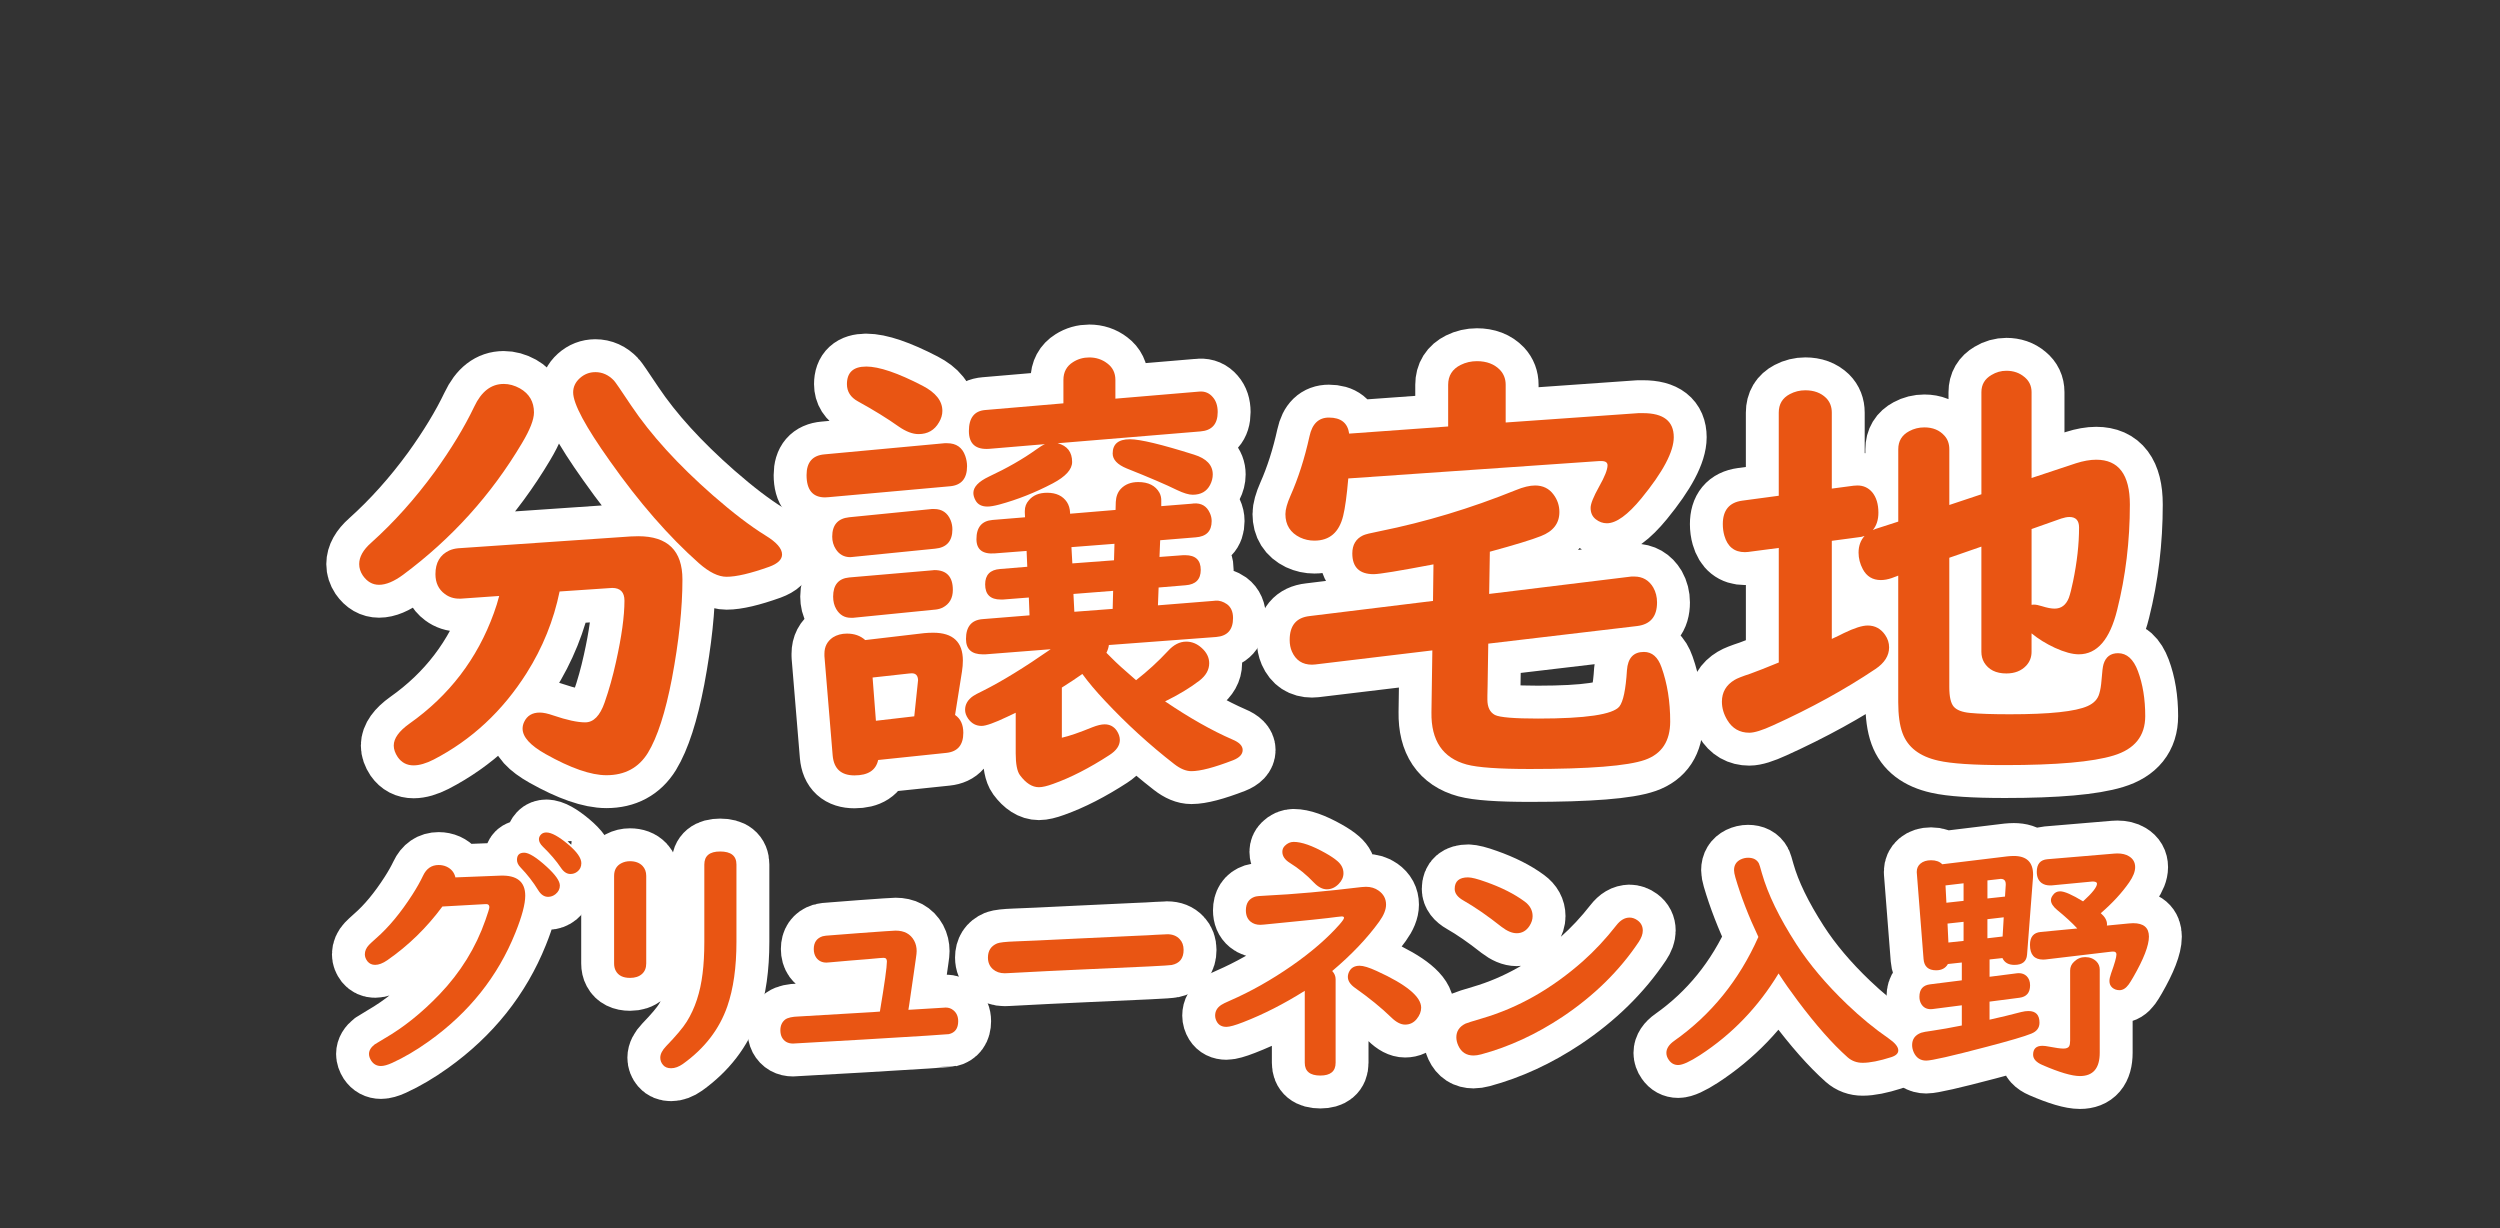
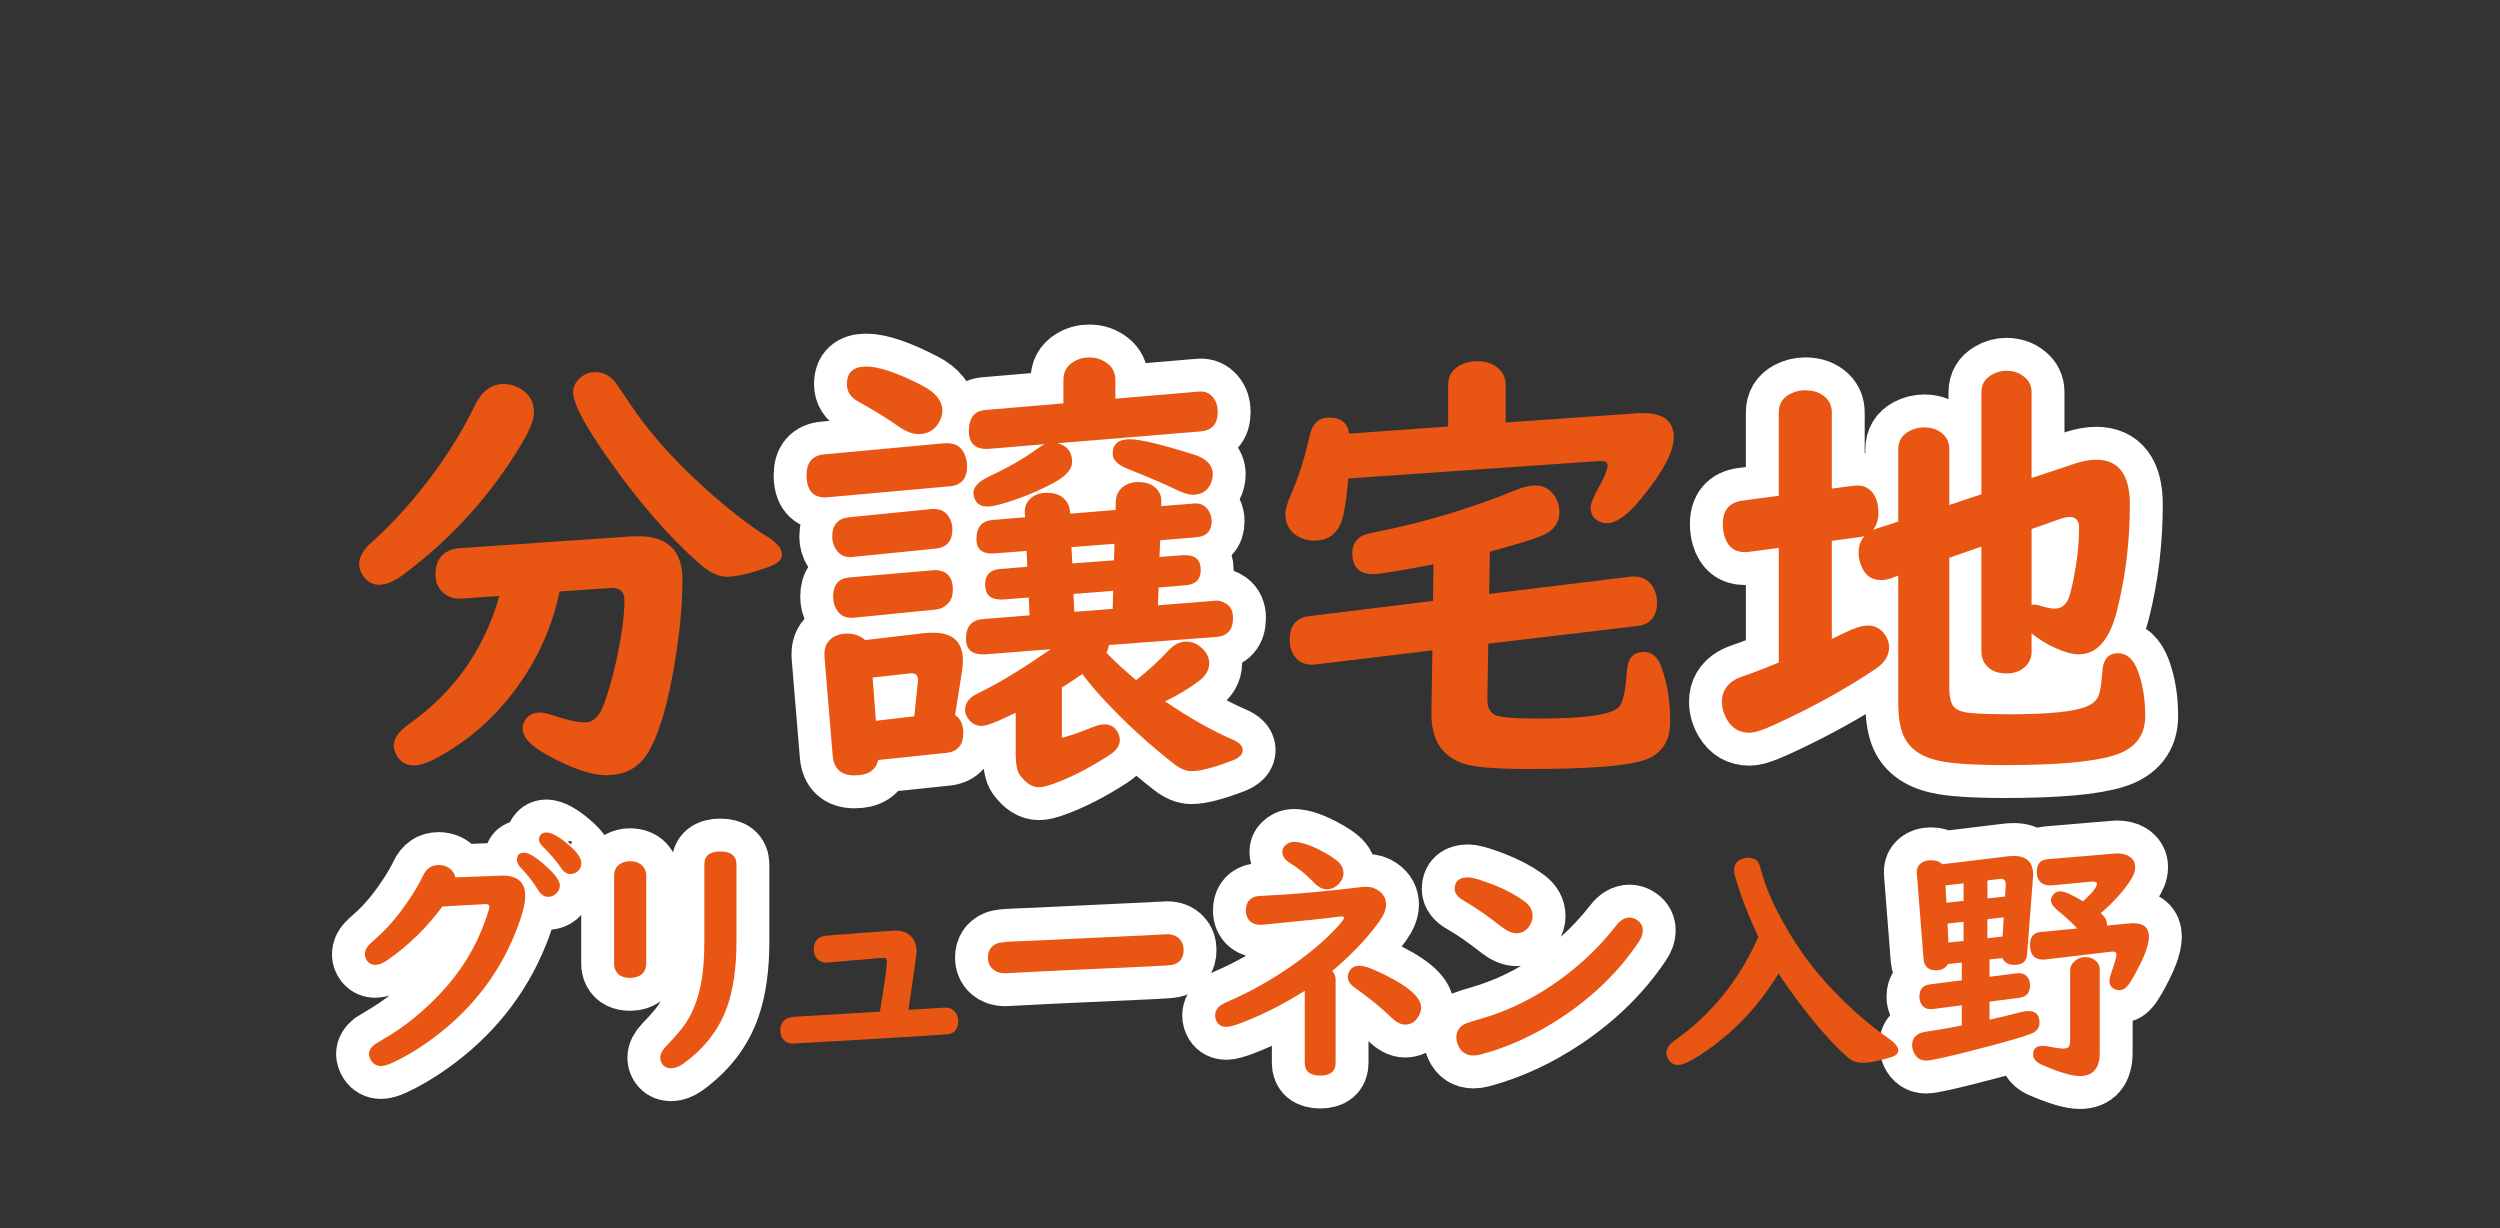
<svg xmlns="http://www.w3.org/2000/svg" id="_レイヤー_2" viewBox="0 0 114 56">
  <rect x="0" y="0" width="114" height="56" fill="#333333" stroke="none" />
  <defs>
    <style>.cls-1,.cls-2{fill:#e95513;}.cls-2{stroke:#fff;stroke-linecap:round;stroke-linejoin:round;stroke-width:3px;}.cls-3{fill:none;}</style>
  </defs>
  <g id="text">
    <g>
      <g>
-         <path class="cls-2" d="M22.966,17.507c.251,0,.498,.068,.742,.203,.427,.244,.641,.61,.641,1.098,0,.325-.183,.793-.549,1.403-1.396,2.352-3.202,4.351-5.418,5.998-.414,.305-.779,.458-1.098,.458-.298,0-.546-.143-.742-.427-.108-.163-.163-.335-.163-.518,0-.326,.179-.647,.539-.966,1.037-.929,2.006-2.009,2.907-3.243,.752-1.044,1.352-2.033,1.799-2.968,.325-.691,.773-1.037,1.342-1.037Zm2.552,9.464c-.271,1.322-.772,2.562-1.504,3.721-1.098,1.735-2.511,3.049-4.239,3.944-.346,.176-.65,.265-.915,.265-.305,0-.546-.125-.722-.376-.122-.183-.183-.359-.183-.528,0-.325,.237-.657,.711-.996,1.816-1.281,3.101-2.961,3.853-5.042,.095-.258,.176-.519,.244-.783l-1.738,.122h-.091c-.244,0-.461-.071-.651-.213-.285-.21-.427-.512-.427-.905,0-.521,.21-.881,.63-1.077,.122-.054,.257-.088,.406-.102l7.868-.539c.108-.007,.224-.01,.346-.01,1.342,0,2.013,.658,2.013,1.972s-.159,2.819-.478,4.513c-.298,1.552-.664,2.684-1.098,3.396-.42,.678-1.05,1.017-1.891,1.017-.705,0-1.63-.322-2.775-.966-.698-.393-1.047-.779-1.047-1.159,0-.102,.023-.204,.071-.305,.135-.285,.373-.427,.711-.427,.163,0,.369,.044,.62,.132,.617,.21,1.101,.315,1.454,.315,.379,0,.674-.302,.884-.905,.204-.583,.376-1.2,.519-1.85,.257-1.152,.386-2.084,.386-2.795,0-.386-.187-.58-.559-.58-.047,0-.098,.003-.152,.01l-2.247,.152Zm1.626-10.002c.325,0,.61,.128,.854,.386,.054,.054,.315,.434,.783,1.138,.895,1.335,2.138,2.701,3.73,4.097,.908,.793,1.708,1.403,2.399,1.83,.501,.305,.752,.593,.752,.864,0,.23-.193,.417-.58,.559-.854,.305-1.504,.458-1.952,.458-.373,0-.793-.207-1.261-.62-1.375-1.22-2.728-2.771-4.056-4.656-1.118-1.572-1.677-2.616-1.677-3.131,0-.25,.102-.467,.305-.65,.204-.183,.438-.274,.702-.274Z" />
        <path class="cls-2" d="M43.327,22.173l-5.541,.498c-.075,.007-.128,.01-.163,.01-.562,0-.844-.339-.844-1.017,0-.583,.271-.898,.813-.945l5.479-.508h.122c.413,0,.688,.193,.823,.579,.054,.156,.082,.312,.082,.468,0,.562-.258,.868-.772,.915Zm.224,10.43c.25,.169,.376,.44,.376,.813,0,.556-.258,.861-.772,.915l-3.111,.325c-.102,.468-.461,.702-1.078,.702-.61,0-.942-.302-.996-.905l-.376-4.534v-.112c0-.319,.128-.566,.386-.742,.183-.115,.396-.173,.64-.173,.339,0,.617,.098,.834,.295l2.684-.315c.135-.013,.274-.02,.417-.02,.901,0,1.352,.423,1.352,1.271,0,.156-.014,.322-.041,.498l-.315,1.982Zm-.915-7.583l-3.751,.376c-.041,.007-.078,.01-.112,.01-.285,0-.505-.122-.661-.366-.109-.169-.163-.359-.163-.569,0-.535,.258-.83,.773-.884l3.771-.376h.102c.359,0,.61,.169,.752,.508,.054,.136,.082,.274,.082,.417,0,.542-.265,.837-.793,.884Zm.041,2.775l-3.771,.376h-.112c-.285,0-.505-.132-.661-.396-.095-.163-.142-.353-.142-.569,0-.535,.244-.827,.732-.874l3.792-.326c.054-.006,.084-.01,.091-.01,.562,0,.844,.301,.844,.904,0,.373-.152,.641-.458,.803-.095,.047-.2,.078-.315,.092Zm-3.182-11.081c.589,0,1.447,.292,2.572,.875,.603,.312,.905,.694,.905,1.148,0,.176-.051,.349-.152,.519-.204,.359-.515,.539-.936,.539-.271,0-.573-.115-.905-.346-.515-.366-1.135-.749-1.86-1.148-.333-.183-.499-.444-.499-.783,0-.535,.292-.803,.875-.803Zm2.196,15.95l.173-1.647c-.007-.21-.102-.315-.285-.315-.055,0-.099,.003-.132,.01l-1.657,.183,.152,1.972,1.749-.203Zm8.762-2.897l.244,.244c.203,.21,.573,.545,1.108,1.006,.522-.407,1.006-.851,1.454-1.332,.258-.285,.536-.427,.833-.427,.258,0,.492,.095,.702,.285,.23,.204,.346,.438,.346,.702,0,.298-.149,.562-.447,.793-.434,.332-.956,.647-1.565,.945,1.111,.752,2.135,1.332,3.07,1.738,.312,.129,.468,.288,.468,.478,0,.197-.146,.353-.438,.468-.86,.332-1.494,.498-1.901,.498-.244,0-.505-.108-.783-.325-1.118-.868-2.172-1.83-3.161-2.887-.414-.44-.756-.847-1.027-1.22-.258,.183-.569,.39-.935,.62v2.287c.332-.074,.796-.234,1.393-.478,.224-.088,.41-.132,.559-.132,.23,0,.413,.095,.549,.285,.095,.143,.143,.285,.143,.427,0,.258-.16,.488-.478,.691-.908,.59-1.762,1.027-2.562,1.312-.278,.102-.495,.152-.651,.152-.305,0-.593-.183-.864-.549-.129-.176-.193-.508-.193-.996v-1.85c-.176,.081-.305,.142-.386,.183-.583,.278-.973,.417-1.169,.417-.251,0-.454-.108-.61-.325-.095-.136-.143-.271-.143-.407,0-.25,.122-.461,.366-.63,.054-.041,.207-.122,.458-.244,.854-.427,1.88-1.058,3.08-1.891l-2.989,.234h-.102c-.515,0-.772-.234-.772-.701,0-.562,.25-.864,.752-.905l2.145-.173-.031-.813-1.179,.092h-.102c-.474,0-.711-.23-.711-.691,0-.434,.227-.667,.681-.701l1.24-.102-.031-.722-1.454,.112c-.556,.041-.833-.176-.833-.65,0-.542,.244-.833,.732-.875l1.484-.122-.01-.204v-.081c0-.19,.061-.353,.183-.488,.19-.23,.468-.345,.834-.345,.413,0,.715,.142,.904,.427,.088,.136,.136,.298,.143,.488v.041l2.074-.173,.01-.366c.013-.25,.091-.451,.234-.6,.196-.204,.46-.305,.792-.305,.461,0,.783,.163,.966,.488,.061,.115,.088,.244,.082,.386v.224l1.403-.112,.071-.01c.353-.027,.6,.119,.742,.437,.054,.115,.082,.237,.082,.366,0,.461-.244,.708-.732,.742l-1.616,.132-.031,.762,1.088-.081h.081c.475,0,.712,.224,.712,.671,0,.434-.23,.667-.691,.701l-1.23,.102-.031,.813,2.531-.203,.092-.01c.176-.014,.352,.041,.528,.163,.183,.136,.274,.346,.274,.63,0,.535-.257,.823-.772,.864l-4.89,.366c-.014,.115-.051,.234-.112,.355Zm.407-11.588l3.731-.315c.061-.007,.102-.01,.122-.01,.237-.014,.434,.071,.59,.254,.149,.169,.224,.396,.224,.681,0,.549-.264,.844-.793,.884l-6.506,.539c.44,.115,.661,.4,.661,.854,0,.339-.294,.664-.884,.976-.8,.42-1.613,.742-2.439,.966-.23,.061-.41,.091-.539,.091-.257,0-.437-.091-.539-.274-.068-.122-.102-.237-.102-.346,0-.271,.233-.518,.701-.742,.84-.393,1.562-.807,2.166-1.24,.156-.115,.288-.197,.396-.244l-2.531,.213c-.624,.048-.936-.224-.936-.813,0-.596,.248-.915,.742-.956l3.568-.305v-1.067c0-.359,.146-.63,.438-.813,.224-.143,.471-.213,.742-.213,.312,0,.586,.091,.824,.274,.244,.183,.366,.434,.366,.752v.854Zm-1.962,7.512l1.901-.142,.021-.752-1.962,.152,.041,.742Zm.091,2.206l1.749-.132,.021-.823-1.81,.142,.041,.813Zm2.531-7.868c.468,0,1.444,.234,2.928,.702,.569,.176,.854,.478,.854,.904,0,.163-.041,.322-.122,.478-.156,.298-.42,.447-.793,.447-.176,0-.414-.071-.711-.213-.495-.244-1.261-.573-2.297-.986-.427-.176-.641-.403-.641-.681,0-.434,.261-.65,.783-.65Z" />
-         <path class="cls-2" d="M68.659,19.266l6.059-.427h.203c.936,0,1.403,.366,1.403,1.098,0,.657-.491,1.585-1.474,2.785-.624,.759-1.149,1.139-1.576,1.139-.183,0-.353-.061-.508-.183-.156-.122-.234-.295-.234-.519,0-.183,.128-.505,.386-.966,.257-.454,.386-.779,.386-.976,0-.129-.095-.193-.285-.193h-.091l-11.446,.793c-.068,.786-.146,1.355-.234,1.708-.183,.752-.62,1.128-1.311,1.128-.23,0-.447-.047-.651-.143-.447-.217-.671-.573-.671-1.067,0-.21,.078-.491,.234-.844,.352-.793,.641-1.694,.864-2.704,.122-.569,.417-.854,.884-.854,.549,0,.857,.244,.925,.732l4.514-.326v-1.901c0-.413,.189-.715,.569-.905,.23-.115,.478-.172,.742-.172,.447,0,.8,.135,1.058,.406,.169,.183,.254,.407,.254,.671v1.718Zm-.722,5.886l-.031,1.931,6.486-.793h.132c.379,0,.667,.167,.864,.498,.115,.204,.173,.431,.173,.681,0,.644-.302,1.003-.905,1.078l-6.791,.803-.03,1.911-.01,.458v.183c0,.346,.115,.58,.346,.702,.217,.108,.871,.163,1.962,.163,2.175,0,3.412-.183,3.71-.549,.176-.224,.292-.776,.346-1.657,.041-.556,.298-.833,.773-.833,.373,0,.64,.234,.803,.702,.265,.738,.396,1.562,.396,2.47,0,.895-.383,1.478-1.148,1.749-.787,.278-2.535,.417-5.246,.417-1.423,0-2.385-.068-2.887-.204-1.091-.298-1.626-1.091-1.606-2.378l.041-2.826-5.337,.641c-.075,.007-.125,.01-.152,.01-.434,0-.739-.2-.915-.6-.068-.156-.102-.332-.102-.528,0-.657,.301-1.02,.905-1.088l5.631-.691,.021-1.667c-1.565,.298-2.474,.447-2.725,.447-.65,0-.976-.315-.976-.945,0-.393,.163-.667,.488-.823,.095-.047,.353-.112,.772-.193,2.081-.42,4.144-1.043,6.191-1.87,.346-.143,.64-.213,.884-.213,.359,0,.641,.139,.844,.417,.176,.237,.264,.501,.264,.793,0,.515-.281,.881-.844,1.098-.406,.163-1.183,.4-2.328,.712Z" />
        <path class="cls-2" d="M86.561,23.789v-3.304c0-.373,.166-.647,.498-.823,.21-.115,.44-.173,.691-.173,.386,0,.691,.125,.915,.376,.149,.163,.224,.37,.224,.62v2.542l1.463-.488v-4.656c0-.345,.153-.606,.458-.783,.21-.128,.437-.193,.681-.193,.325,0,.6,.095,.823,.285,.217,.176,.326,.406,.326,.691v3.914l2.022-.671c.339-.108,.647-.163,.925-.163,1.023,0,1.535,.681,1.535,2.043,0,1.667-.193,3.27-.58,4.808-.332,1.349-.915,2.023-1.749,2.023-.292,0-.654-.098-1.087-.295-.407-.189-.763-.41-1.067-.661v.844c0,.244-.082,.454-.244,.63-.224,.237-.525,.355-.905,.355-.475,0-.813-.169-1.017-.508-.081-.143-.122-.302-.122-.478v-4.798l-1.463,.508v5.896c0,.441,.067,.739,.203,.895,.135,.156,.383,.251,.742,.285,.42,.041,1.026,.061,1.819,.061,1.816,0,2.999-.125,3.548-.376,.285-.128,.461-.318,.528-.569,.047-.149,.082-.355,.102-.62,.027-.373,.057-.613,.091-.722,.102-.332,.322-.498,.661-.498,.4,0,.702,.271,.905,.813,.224,.597,.335,1.281,.335,2.054,0,.908-.481,1.508-1.443,1.799-.949,.291-2.599,.437-4.951,.437-1.443,0-2.457-.068-3.04-.203-.854-.19-1.399-.61-1.636-1.261-.129-.352-.193-.82-.193-1.403v-5.774l-.295,.112c-.176,.061-.342,.091-.498,.091-.373,0-.647-.166-.823-.498-.129-.244-.193-.495-.193-.752,0-.305,.092-.559,.274-.763-.088,.034-.179,.055-.274,.061l-1.22,.163v4.473c.264-.122,.447-.21,.549-.265,.475-.23,.837-.346,1.088-.346,.332,0,.596,.143,.793,.427,.122,.176,.183,.366,.183,.569,0,.379-.207,.708-.62,.986-1.383,.929-2.941,1.786-4.676,2.572-.488,.224-.847,.335-1.078,.335-.44,0-.776-.193-1.006-.579-.163-.271-.244-.549-.244-.834,0-.434,.193-.766,.58-.996,.108-.067,.349-.163,.722-.285,.285-.102,.715-.271,1.291-.508v-5.225l-1.393,.183c-.061,.007-.112,.01-.152,.01-.481,0-.793-.25-.936-.752-.047-.163-.071-.339-.071-.529,0-.63,.295-.986,.884-1.067l1.667-.224v-3.792c0-.386,.169-.667,.508-.844,.217-.115,.451-.173,.702-.173,.393,0,.708,.115,.945,.346,.176,.176,.264,.4,.264,.671v3.466l.996-.132c.041-.006,.098-.01,.173-.01,.271,0,.495,.102,.671,.305,.19,.23,.285,.542,.285,.935,0,.325-.085,.59-.254,.793,.041-.021,.081-.037,.122-.051l1.037-.335Zm6.079,.335v3.456c.054-.006,.088-.01,.102-.01,.095,0,.217,.023,.366,.071,.237,.075,.43,.112,.58,.112,.305,0,.521-.163,.65-.488,.061-.169,.125-.42,.193-.752,.183-.881,.274-1.701,.274-2.46,0-.318-.146-.478-.437-.478-.108,0-.234,.024-.376,.071l-1.352,.478Z" />
      </g>
      <g>
        <path class="cls-2" d="M20.769,40.009l2.037-.08c.763-.03,1.145,.275,1.145,.916,0,.382-.15,.946-.452,1.694-.798,1.987-2.112,3.636-3.943,4.944-.572,.409-1.129,.736-1.671,.984-.209,.095-.381,.143-.515,.143-.187,0-.334-.08-.441-.24-.068-.107-.103-.21-.103-.309,0-.156,.086-.301,.258-.435,.049-.034,.2-.125,.452-.274,.866-.5,1.701-1.169,2.506-2.009,.958-1.003,1.656-2.132,2.094-3.388,.118-.335,.178-.53,.178-.583,0-.111-.063-.158-.189-.143h-.017l-1.935,.108c-.713,.965-1.551,1.782-2.512,2.449-.206,.142-.391,.212-.555,.212-.145,0-.262-.053-.349-.16-.08-.103-.12-.21-.12-.32,0-.153,.062-.296,.188-.429,.042-.046,.153-.149,.332-.309,.564-.492,1.114-1.154,1.648-1.986,.198-.309,.361-.597,.487-.864,.152-.324,.389-.486,.709-.486,.129,0,.25,.025,.36,.074,.217,.1,.353,.264,.406,.492Zm3.13-1.127c.217,0,.561,.213,1.03,.641,.4,.366,.601,.652,.601,.858,0,.153-.065,.282-.194,.389-.103,.084-.218,.126-.344,.126-.175,0-.324-.099-.446-.297-.232-.378-.503-.727-.812-1.047-.107-.111-.16-.225-.16-.343,0-.218,.109-.326,.326-.326Zm1.019-.921c.229,0,.559,.181,.99,.543,.4,.336,.601,.622,.601,.858,0,.164-.063,.294-.189,.389-.091,.069-.194,.103-.309,.103-.164,0-.309-.095-.435-.286-.21-.313-.483-.631-.818-.956-.122-.118-.183-.233-.183-.343,0-.077,.03-.147,.091-.212s.145-.097,.252-.097Z" />
        <path class="cls-2" d="M29.468,39.94v3.994c0,.206-.065,.366-.195,.481-.133,.118-.314,.177-.543,.177-.321,0-.538-.109-.652-.326-.05-.092-.075-.202-.075-.332v-3.994c0-.267,.107-.458,.321-.572,.122-.065,.255-.097,.4-.097,.248,0,.44,.072,.578,.217,.11,.118,.166,.269,.166,.452Zm4.114-.515v3.525c0,1.16-.139,2.141-.417,2.941-.363,1.042-1.036,1.916-2.02,2.621-.187,.133-.369,.2-.544,.2-.16,0-.282-.049-.366-.149-.084-.099-.126-.209-.126-.332,0-.164,.088-.338,.263-.521,.454-.469,.769-.843,.944-1.122,.378-.606,.618-1.337,.721-2.192,.053-.416,.08-.895,.08-1.436v-3.537c0-.397,.24-.595,.721-.595,.496,0,.744,.198,.744,.595Z" />
-         <path class="cls-2" d="M40.123,46.126c.214-1.274,.32-2.035,.32-2.283,0-.111-.049-.166-.148-.166-.046,0-.107,.004-.183,.011-.263,.027-.717,.065-1.362,.115-.389,.03-.692,.057-.91,.08-.065,.007-.116,.011-.154,.011-.199,0-.353-.074-.464-.223-.076-.107-.114-.238-.114-.395,0-.301,.135-.496,.406-.583,.061-.019,.196-.034,.406-.046l1.328-.103c.988-.072,1.519-.108,1.591-.108,.397,0,.679,.152,.847,.458,.076,.141,.114,.3,.114,.475,0,.069-.011,.177-.034,.326-.019,.134-.05,.349-.092,.646-.068,.485-.141,.982-.217,1.494l-.034,.212,.12-.006c.885-.053,1.383-.084,1.494-.091,.042-.004,.07-.006,.085-.006,.138,0,.256,.042,.355,.126,.145,.118,.217,.284,.217,.498,0,.328-.143,.525-.429,.589-.042,.012-1.341,.094-3.897,.246-2.102,.122-3.17,.183-3.205,.183-.236,0-.406-.095-.509-.286-.046-.091-.069-.198-.069-.32,0-.213,.075-.377,.223-.492,.119-.084,.324-.129,.618-.137,.061-.004,1.19-.071,3.388-.2l.309-.023Z" />
        <path class="cls-2" d="M53.228,42.601c.24,0,.429,.075,.566,.224,.118,.122,.178,.286,.178,.492,0,.386-.182,.614-.544,.687-.095,.023-1.383,.088-3.863,.194-1.141,.05-2.348,.109-3.622,.178-.046,.003-.09,.005-.132,.005-.214,0-.393-.063-.538-.188-.148-.134-.223-.309-.223-.527,0-.312,.139-.528,.418-.646,.114-.046,.385-.076,.812-.092,.378-.011,1.333-.055,2.867-.131,.652-.034,1.545-.076,2.678-.126,.381-.015,.683-.03,.904-.046,.279-.015,.444-.023,.498-.023Z" />
        <path class="cls-2" d="M59.495,45.182c-.946,.595-1.883,1.072-2.81,1.431-.362,.141-.616,.212-.761,.212-.194,0-.335-.071-.423-.212-.061-.099-.091-.2-.091-.303,0-.202,.093-.364,.28-.486,.061-.042,.192-.107,.395-.195,.946-.412,1.886-.942,2.821-1.591,.896-.625,1.624-1.255,2.181-1.888,.133-.153,.2-.252,.2-.298,0-.042-.034-.063-.103-.063-.031,0-.105,.008-.223,.023-.366,.054-1.475,.17-3.325,.349-.077,.008-.132,.011-.166,.011-.176,0-.323-.047-.441-.143-.145-.118-.217-.29-.217-.515,0-.324,.137-.532,.412-.624,.072-.023,.246-.04,.521-.051,1.263-.061,2.71-.191,4.344-.389,.08-.008,.146-.012,.2-.012,.221,0,.412,.058,.572,.172,.229,.16,.343,.374,.343,.641,0,.229-.105,.488-.315,.778-.549,.759-1.263,1.509-2.14,2.249,.103,.111,.155,.235,.155,.372v3.812c0,.389-.233,.583-.698,.583-.473,0-.709-.195-.709-.583v-3.279Zm-.504-6.792c.362,0,.849,.171,1.459,.515,.225,.126,.406,.248,.543,.367,.179,.156,.269,.339,.269,.549,0,.179-.074,.343-.223,.492-.157,.16-.336,.24-.538,.24-.194,0-.391-.103-.589-.309-.328-.347-.694-.646-1.099-.898-.225-.141-.338-.309-.338-.503,0-.107,.038-.199,.115-.275,.118-.118,.252-.177,.4-.177Zm3.01,5.648c.171,0,.431,.08,.778,.24,1.351,.614,2.026,1.171,2.026,1.671,0,.179-.069,.353-.206,.521-.138,.168-.313,.252-.527,.252-.198,0-.41-.111-.635-.332-.447-.435-1-.885-1.66-1.351-.21-.152-.315-.316-.315-.492,0-.087,.023-.173,.069-.257,.091-.168,.248-.252,.469-.252Z" />
        <path class="cls-2" d="M66.946,40.009c.157,0,.426,.069,.807,.206,.713,.252,1.303,.549,1.768,.893,.244,.179,.366,.402,.366,.669,0,.148-.047,.297-.143,.446-.145,.221-.339,.332-.583,.332-.21,0-.44-.098-.692-.292-.637-.503-1.217-.904-1.74-1.202-.263-.149-.395-.324-.395-.526,0-.351,.204-.527,.612-.527Zm7.359,1.832c.13,0,.254,.044,.372,.131,.156,.115,.234,.269,.234,.464,0,.16-.063,.333-.188,.521-.878,1.312-2.036,2.449-3.474,3.411-1.198,.797-2.434,1.368-3.708,1.711-.133,.035-.25,.052-.349,.052-.324,0-.555-.149-.692-.446-.061-.134-.091-.261-.091-.384,0-.278,.139-.486,.417-.624,.058-.027,.311-.107,.761-.24,1.641-.481,3.168-1.347,4.584-2.598,.542-.481,1.053-1.028,1.534-1.643,.183-.236,.383-.354,.601-.354Z" />
-         <path class="cls-2" d="M81.104,44.387c-.927,1.534-2.121,2.775-3.583,3.726-.465,.301-.797,.452-.996,.452-.179,0-.322-.078-.429-.234-.073-.103-.109-.21-.109-.32,0-.199,.122-.384,.366-.555,1.679-1.187,2.955-2.764,3.829-4.732-.446-.942-.795-1.845-1.047-2.707-.042-.145-.063-.257-.063-.337,0-.225,.099-.387,.298-.487,.11-.053,.225-.08,.343-.08,.236,0,.4,.086,.492,.258,.019,.034,.065,.183,.137,.446,.271,.954,.793,2.031,1.568,3.233,.599,.927,1.372,1.842,2.318,2.747,.622,.595,1.251,1.112,1.888,1.551,.298,.206,.446,.389,.446,.549,0,.138-.106,.24-.32,.309-.538,.172-.973,.258-1.305,.258-.267,0-.496-.084-.687-.252-.687-.61-1.446-1.471-2.278-2.581-.324-.431-.614-.845-.87-1.242Z" />
        <path class="cls-2" d="M91.313,43.688l-.589,.063v.79l1.253-.16c.038-.003,.065-.005,.08-.005,.141,0,.259,.043,.354,.131,.107,.103,.161,.244,.161,.423,0,.336-.161,.525-.481,.567l-1.368,.177v.824c.484-.107,.965-.223,1.442-.349,.122-.031,.232-.046,.332-.046,.336,0,.504,.177,.504,.532,0,.233-.124,.398-.372,.498-.294,.122-.973,.322-2.037,.601-1.591,.42-2.511,.629-2.758,.629-.263,0-.452-.126-.567-.377-.049-.111-.074-.221-.074-.332,0-.271,.137-.458,.412-.561,.072-.026,.238-.057,.498-.091,.393-.057,.845-.137,1.356-.24v-.921l-1.328,.171c-.031,.004-.061,.006-.091,.006-.191,0-.334-.078-.429-.234-.058-.096-.086-.206-.086-.332,0-.336,.16-.524,.48-.566l1.454-.183v-.813l-.635,.069c-.107,.191-.286,.286-.538,.286-.355,0-.546-.172-.572-.515l-.309-3.943v-.04c0-.148,.055-.271,.166-.366,.122-.103,.284-.154,.486-.154,.221,0,.391,.061,.509,.183l2.976-.361c.111-.011,.206-.017,.286-.017,.587,0,.881,.284,.881,.853,0,.045-.002,.095-.006,.148l-.269,3.497c-.023,.313-.215,.469-.578,.469-.267,0-.449-.103-.544-.309Zm-1.774-2.609v-.801l-.824,.097,.041,.79,.784-.086Zm0,1.826v-.87l-.732,.08,.04,.864,.692-.074Zm1.889-2.021l.034-.532v-.035c0-.16-.076-.24-.229-.24-.015,0-.032,.002-.051,.006l-.555,.063v.824l.801-.086Zm-.109,1.82l.051-.875-.744,.086v.87l.692-.08Zm4.475-1.064c.19,.164,.286,.333,.286,.509,0,.007-.002,.026-.006,.057l1.001-.097c.076-.008,.141-.012,.195-.012,.48,0,.721,.204,.721,.612,0,.404-.238,1.021-.715,1.849-.088,.152-.158,.265-.211,.337-.126,.172-.265,.257-.418,.257-.13,0-.24-.04-.332-.12-.084-.076-.125-.175-.125-.297,0-.088,.024-.202,.074-.343,.164-.454,.246-.744,.246-.87,0-.091-.054-.135-.16-.131-.027,0-.054,.002-.08,.005l-2.993,.355c-.042,.004-.078,.006-.109,.006-.4,0-.601-.223-.601-.669,0-.363,.162-.559,.486-.59l1.671-.16c-.248-.267-.555-.549-.921-.847-.187-.156-.28-.305-.28-.446,0-.073,.029-.147,.086-.223,.08-.119,.191-.178,.332-.178,.198,0,.547,.153,1.047,.458,.424-.385,.635-.654,.635-.807,0-.057-.053-.089-.16-.097h-.063l-1.854,.177h-.074c-.145,0-.269-.036-.372-.108-.149-.111-.223-.281-.223-.509,0-.359,.162-.551,.486-.578l3.056-.257c.046-.004,.09-.006,.132-.006,.213,0,.389,.042,.526,.126,.191,.114,.286,.28,.286,.498,0,.203-.091,.435-.274,.698-.332,.477-.763,.944-1.293,1.402Zm-.046,2.581v3.783c0,.709-.301,1.064-.904,1.064-.366,0-.937-.168-1.711-.504-.282-.122-.423-.278-.423-.469,0-.271,.141-.406,.423-.406,.084,0,.181,.012,.292,.035,.316,.061,.538,.091,.664,.091,.134,0,.221-.034,.263-.103,.031-.057,.046-.143,.046-.257v-3.199c0-.156,.059-.29,.178-.4,.145-.141,.314-.212,.509-.212,.209,0,.381,.067,.515,.201,.099,.099,.149,.225,.149,.377Z" />
      </g>
      <g>
        <path class="cls-1" d="M22.966,17.507c.251,0,.498,.068,.742,.203,.427,.244,.641,.61,.641,1.098,0,.325-.183,.793-.549,1.403-1.396,2.352-3.202,4.351-5.418,5.998-.414,.305-.779,.458-1.098,.458-.298,0-.546-.143-.742-.427-.108-.163-.163-.335-.163-.518,0-.326,.179-.647,.539-.966,1.037-.929,2.006-2.009,2.907-3.243,.752-1.044,1.352-2.033,1.799-2.968,.325-.691,.773-1.037,1.342-1.037Zm2.552,9.464c-.271,1.322-.772,2.562-1.504,3.721-1.098,1.735-2.511,3.049-4.239,3.944-.346,.176-.65,.265-.915,.265-.305,0-.546-.125-.722-.376-.122-.183-.183-.359-.183-.528,0-.325,.237-.657,.711-.996,1.816-1.281,3.101-2.961,3.853-5.042,.095-.258,.176-.519,.244-.783l-1.738,.122h-.091c-.244,0-.461-.071-.651-.213-.285-.21-.427-.512-.427-.905,0-.521,.21-.881,.63-1.077,.122-.054,.257-.088,.406-.102l7.868-.539c.108-.007,.224-.01,.346-.01,1.342,0,2.013,.658,2.013,1.972s-.159,2.819-.478,4.513c-.298,1.552-.664,2.684-1.098,3.396-.42,.678-1.05,1.017-1.891,1.017-.705,0-1.63-.322-2.775-.966-.698-.393-1.047-.779-1.047-1.159,0-.102,.023-.204,.071-.305,.135-.285,.373-.427,.711-.427,.163,0,.369,.044,.62,.132,.617,.21,1.101,.315,1.454,.315,.379,0,.674-.302,.884-.905,.204-.583,.376-1.2,.519-1.85,.257-1.152,.386-2.084,.386-2.795,0-.386-.187-.58-.559-.58-.047,0-.098,.003-.152,.01l-2.247,.152Zm1.626-10.002c.325,0,.61,.128,.854,.386,.054,.054,.315,.434,.783,1.138,.895,1.335,2.138,2.701,3.73,4.097,.908,.793,1.708,1.403,2.399,1.83,.501,.305,.752,.593,.752,.864,0,.23-.193,.417-.58,.559-.854,.305-1.504,.458-1.952,.458-.373,0-.793-.207-1.261-.62-1.375-1.22-2.728-2.771-4.056-4.656-1.118-1.572-1.677-2.616-1.677-3.131,0-.25,.102-.467,.305-.65,.204-.183,.438-.274,.702-.274Z" />
        <path class="cls-1" d="M43.327,22.173l-5.541,.498c-.075,.007-.128,.01-.163,.01-.562,0-.844-.339-.844-1.017,0-.583,.271-.898,.813-.945l5.479-.508h.122c.413,0,.688,.193,.823,.579,.054,.156,.082,.312,.082,.468,0,.562-.258,.868-.772,.915Zm.224,10.43c.25,.169,.376,.44,.376,.813,0,.556-.258,.861-.772,.915l-3.111,.325c-.102,.468-.461,.702-1.078,.702-.61,0-.942-.302-.996-.905l-.376-4.534v-.112c0-.319,.128-.566,.386-.742,.183-.115,.396-.173,.64-.173,.339,0,.617,.098,.834,.295l2.684-.315c.135-.013,.274-.02,.417-.02,.901,0,1.352,.423,1.352,1.271,0,.156-.014,.322-.041,.498l-.315,1.982Zm-.915-7.583l-3.751,.376c-.041,.007-.078,.01-.112,.01-.285,0-.505-.122-.661-.366-.109-.169-.163-.359-.163-.569,0-.535,.258-.83,.773-.884l3.771-.376h.102c.359,0,.61,.169,.752,.508,.054,.136,.082,.274,.082,.417,0,.542-.265,.837-.793,.884Zm.041,2.775l-3.771,.376h-.112c-.285,0-.505-.132-.661-.396-.095-.163-.142-.353-.142-.569,0-.535,.244-.827,.732-.874l3.792-.326c.054-.006,.084-.01,.091-.01,.562,0,.844,.301,.844,.904,0,.373-.152,.641-.458,.803-.095,.047-.2,.078-.315,.092Zm-3.182-11.081c.589,0,1.447,.292,2.572,.875,.603,.312,.905,.694,.905,1.148,0,.176-.051,.349-.152,.519-.204,.359-.515,.539-.936,.539-.271,0-.573-.115-.905-.346-.515-.366-1.135-.749-1.86-1.148-.333-.183-.499-.444-.499-.783,0-.535,.292-.803,.875-.803Zm2.196,15.95l.173-1.647c-.007-.21-.102-.315-.285-.315-.055,0-.099,.003-.132,.01l-1.657,.183,.152,1.972,1.749-.203Zm8.762-2.897l.244,.244c.203,.21,.573,.545,1.108,1.006,.522-.407,1.006-.851,1.454-1.332,.258-.285,.536-.427,.833-.427,.258,0,.492,.095,.702,.285,.23,.204,.346,.438,.346,.702,0,.298-.149,.562-.447,.793-.434,.332-.956,.647-1.565,.945,1.111,.752,2.135,1.332,3.07,1.738,.312,.129,.468,.288,.468,.478,0,.197-.146,.353-.438,.468-.86,.332-1.494,.498-1.901,.498-.244,0-.505-.108-.783-.325-1.118-.868-2.172-1.83-3.161-2.887-.414-.44-.756-.847-1.027-1.22-.258,.183-.569,.39-.935,.62v2.287c.332-.074,.796-.234,1.393-.478,.224-.088,.41-.132,.559-.132,.23,0,.413,.095,.549,.285,.095,.143,.143,.285,.143,.427,0,.258-.16,.488-.478,.691-.908,.59-1.762,1.027-2.562,1.312-.278,.102-.495,.152-.651,.152-.305,0-.593-.183-.864-.549-.129-.176-.193-.508-.193-.996v-1.85c-.176,.081-.305,.142-.386,.183-.583,.278-.973,.417-1.169,.417-.251,0-.454-.108-.61-.325-.095-.136-.143-.271-.143-.407,0-.25,.122-.461,.366-.63,.054-.041,.207-.122,.458-.244,.854-.427,1.88-1.058,3.08-1.891l-2.989,.234h-.102c-.515,0-.772-.234-.772-.701,0-.562,.25-.864,.752-.905l2.145-.173-.031-.813-1.179,.092h-.102c-.474,0-.711-.23-.711-.691,0-.434,.227-.667,.681-.701l1.24-.102-.031-.722-1.454,.112c-.556,.041-.833-.176-.833-.65,0-.542,.244-.833,.732-.875l1.484-.122-.01-.204v-.081c0-.19,.061-.353,.183-.488,.19-.23,.468-.345,.834-.345,.413,0,.715,.142,.904,.427,.088,.136,.136,.298,.143,.488v.041l2.074-.173,.01-.366c.013-.25,.091-.451,.234-.6,.196-.204,.46-.305,.792-.305,.461,0,.783,.163,.966,.488,.061,.115,.088,.244,.082,.386v.224l1.403-.112,.071-.01c.353-.027,.6,.119,.742,.437,.054,.115,.082,.237,.082,.366,0,.461-.244,.708-.732,.742l-1.616,.132-.031,.762,1.088-.081h.081c.475,0,.712,.224,.712,.671,0,.434-.23,.667-.691,.701l-1.23,.102-.031,.813,2.531-.203,.092-.01c.176-.014,.352,.041,.528,.163,.183,.136,.274,.346,.274,.63,0,.535-.257,.823-.772,.864l-4.89,.366c-.014,.115-.051,.234-.112,.355Zm.407-11.588l3.731-.315c.061-.007,.102-.01,.122-.01,.237-.014,.434,.071,.59,.254,.149,.169,.224,.396,.224,.681,0,.549-.264,.844-.793,.884l-6.506,.539c.44,.115,.661,.4,.661,.854,0,.339-.294,.664-.884,.976-.8,.42-1.613,.742-2.439,.966-.23,.061-.41,.091-.539,.091-.257,0-.437-.091-.539-.274-.068-.122-.102-.237-.102-.346,0-.271,.233-.518,.701-.742,.84-.393,1.562-.807,2.166-1.24,.156-.115,.288-.197,.396-.244l-2.531,.213c-.624,.048-.936-.224-.936-.813,0-.596,.248-.915,.742-.956l3.568-.305v-1.067c0-.359,.146-.63,.438-.813,.224-.143,.471-.213,.742-.213,.312,0,.586,.091,.824,.274,.244,.183,.366,.434,.366,.752v.854Zm-1.962,7.512l1.901-.142,.021-.752-1.962,.152,.041,.742Zm.091,2.206l1.749-.132,.021-.823-1.81,.142,.041,.813Zm2.531-7.868c.468,0,1.444,.234,2.928,.702,.569,.176,.854,.478,.854,.904,0,.163-.041,.322-.122,.478-.156,.298-.42,.447-.793,.447-.176,0-.414-.071-.711-.213-.495-.244-1.261-.573-2.297-.986-.427-.176-.641-.403-.641-.681,0-.434,.261-.65,.783-.65Z" />
        <path class="cls-1" d="M68.659,19.266l6.059-.427h.203c.936,0,1.403,.366,1.403,1.098,0,.657-.491,1.585-1.474,2.785-.624,.759-1.149,1.139-1.576,1.139-.183,0-.353-.061-.508-.183-.156-.122-.234-.295-.234-.519,0-.183,.128-.505,.386-.966,.257-.454,.386-.779,.386-.976,0-.129-.095-.193-.285-.193h-.091l-11.446,.793c-.068,.786-.146,1.355-.234,1.708-.183,.752-.62,1.128-1.311,1.128-.23,0-.447-.047-.651-.143-.447-.217-.671-.573-.671-1.067,0-.21,.078-.491,.234-.844,.352-.793,.641-1.694,.864-2.704,.122-.569,.417-.854,.884-.854,.549,0,.857,.244,.925,.732l4.514-.326v-1.901c0-.413,.189-.715,.569-.905,.23-.115,.478-.172,.742-.172,.447,0,.8,.135,1.058,.406,.169,.183,.254,.407,.254,.671v1.718Zm-.722,5.886l-.031,1.931,6.486-.793h.132c.379,0,.667,.167,.864,.498,.115,.204,.173,.431,.173,.681,0,.644-.302,1.003-.905,1.078l-6.791,.803-.03,1.911-.01,.458v.183c0,.346,.115,.58,.346,.702,.217,.108,.871,.163,1.962,.163,2.175,0,3.412-.183,3.71-.549,.176-.224,.292-.776,.346-1.657,.041-.556,.298-.833,.773-.833,.373,0,.64,.234,.803,.702,.265,.738,.396,1.562,.396,2.47,0,.895-.383,1.478-1.148,1.749-.787,.278-2.535,.417-5.246,.417-1.423,0-2.385-.068-2.887-.204-1.091-.298-1.626-1.091-1.606-2.378l.041-2.826-5.337,.641c-.075,.007-.125,.01-.152,.01-.434,0-.739-.2-.915-.6-.068-.156-.102-.332-.102-.528,0-.657,.301-1.02,.905-1.088l5.631-.691,.021-1.667c-1.565,.298-2.474,.447-2.725,.447-.65,0-.976-.315-.976-.945,0-.393,.163-.667,.488-.823,.095-.047,.353-.112,.772-.193,2.081-.42,4.144-1.043,6.191-1.87,.346-.143,.64-.213,.884-.213,.359,0,.641,.139,.844,.417,.176,.237,.264,.501,.264,.793,0,.515-.281,.881-.844,1.098-.406,.163-1.183,.4-2.328,.712Z" />
        <path class="cls-1" d="M86.561,23.789v-3.304c0-.373,.166-.647,.498-.823,.21-.115,.44-.173,.691-.173,.386,0,.691,.125,.915,.376,.149,.163,.224,.37,.224,.62v2.542l1.463-.488v-4.656c0-.345,.153-.606,.458-.783,.21-.128,.437-.193,.681-.193,.325,0,.6,.095,.823,.285,.217,.176,.326,.406,.326,.691v3.914l2.022-.671c.339-.108,.647-.163,.925-.163,1.023,0,1.535,.681,1.535,2.043,0,1.667-.193,3.27-.58,4.808-.332,1.349-.915,2.023-1.749,2.023-.292,0-.654-.098-1.087-.295-.407-.189-.763-.41-1.067-.661v.844c0,.244-.082,.454-.244,.63-.224,.237-.525,.355-.905,.355-.475,0-.813-.169-1.017-.508-.081-.143-.122-.302-.122-.478v-4.798l-1.463,.508v5.896c0,.441,.067,.739,.203,.895,.135,.156,.383,.251,.742,.285,.42,.041,1.026,.061,1.819,.061,1.816,0,2.999-.125,3.548-.376,.285-.128,.461-.318,.528-.569,.047-.149,.082-.355,.102-.62,.027-.373,.057-.613,.091-.722,.102-.332,.322-.498,.661-.498,.4,0,.702,.271,.905,.813,.224,.597,.335,1.281,.335,2.054,0,.908-.481,1.508-1.443,1.799-.949,.291-2.599,.437-4.951,.437-1.443,0-2.457-.068-3.04-.203-.854-.19-1.399-.61-1.636-1.261-.129-.352-.193-.82-.193-1.403v-5.774l-.295,.112c-.176,.061-.342,.091-.498,.091-.373,0-.647-.166-.823-.498-.129-.244-.193-.495-.193-.752,0-.305,.092-.559,.274-.763-.088,.034-.179,.055-.274,.061l-1.22,.163v4.473c.264-.122,.447-.21,.549-.265,.475-.23,.837-.346,1.088-.346,.332,0,.596,.143,.793,.427,.122,.176,.183,.366,.183,.569,0,.379-.207,.708-.62,.986-1.383,.929-2.941,1.786-4.676,2.572-.488,.224-.847,.335-1.078,.335-.44,0-.776-.193-1.006-.579-.163-.271-.244-.549-.244-.834,0-.434,.193-.766,.58-.996,.108-.067,.349-.163,.722-.285,.285-.102,.715-.271,1.291-.508v-5.225l-1.393,.183c-.061,.007-.112,.01-.152,.01-.481,0-.793-.25-.936-.752-.047-.163-.071-.339-.071-.529,0-.63,.295-.986,.884-1.067l1.667-.224v-3.792c0-.386,.169-.667,.508-.844,.217-.115,.451-.173,.702-.173,.393,0,.708,.115,.945,.346,.176,.176,.264,.4,.264,.671v3.466l.996-.132c.041-.006,.098-.01,.173-.01,.271,0,.495,.102,.671,.305,.19,.23,.285,.542,.285,.935,0,.325-.085,.59-.254,.793,.041-.021,.081-.037,.122-.051l1.037-.335Zm6.079,.335v3.456c.054-.006,.088-.01,.102-.01,.095,0,.217,.023,.366,.071,.237,.075,.43,.112,.58,.112,.305,0,.521-.163,.65-.488,.061-.169,.125-.42,.193-.752,.183-.881,.274-1.701,.274-2.46,0-.318-.146-.478-.437-.478-.108,0-.234,.024-.376,.071l-1.352,.478Z" />
      </g>
      <g>
        <path class="cls-1" d="M20.769,40.009l2.037-.08c.763-.03,1.145,.275,1.145,.916,0,.382-.15,.946-.452,1.694-.798,1.987-2.112,3.636-3.943,4.944-.572,.409-1.129,.736-1.671,.984-.209,.095-.381,.143-.515,.143-.187,0-.334-.08-.441-.24-.068-.107-.103-.21-.103-.309,0-.156,.086-.301,.258-.435,.049-.034,.2-.125,.452-.274,.866-.5,1.701-1.169,2.506-2.009,.958-1.003,1.656-2.132,2.094-3.388,.118-.335,.178-.53,.178-.583,0-.111-.063-.158-.189-.143h-.017l-1.935,.108c-.713,.965-1.551,1.782-2.512,2.449-.206,.142-.391,.212-.555,.212-.145,0-.262-.053-.349-.16-.08-.103-.12-.21-.12-.32,0-.153,.062-.296,.188-.429,.042-.046,.153-.149,.332-.309,.564-.492,1.114-1.154,1.648-1.986,.198-.309,.361-.597,.487-.864,.152-.324,.389-.486,.709-.486,.129,0,.25,.025,.36,.074,.217,.1,.353,.264,.406,.492Zm3.13-1.127c.217,0,.561,.213,1.03,.641,.4,.366,.601,.652,.601,.858,0,.153-.065,.282-.194,.389-.103,.084-.218,.126-.344,.126-.175,0-.324-.099-.446-.297-.232-.378-.503-.727-.812-1.047-.107-.111-.16-.225-.16-.343,0-.218,.109-.326,.326-.326Zm1.019-.921c.229,0,.559,.181,.99,.543,.4,.336,.601,.622,.601,.858,0,.164-.063,.294-.189,.389-.091,.069-.194,.103-.309,.103-.164,0-.309-.095-.435-.286-.21-.313-.483-.631-.818-.956-.122-.118-.183-.233-.183-.343,0-.077,.03-.147,.091-.212s.145-.097,.252-.097Z" />
        <path class="cls-1" d="M29.468,39.94v3.994c0,.206-.065,.366-.195,.481-.133,.118-.314,.177-.543,.177-.321,0-.538-.109-.652-.326-.05-.092-.075-.202-.075-.332v-3.994c0-.267,.107-.458,.321-.572,.122-.065,.255-.097,.4-.097,.248,0,.44,.072,.578,.217,.11,.118,.166,.269,.166,.452Zm4.114-.515v3.525c0,1.16-.139,2.141-.417,2.941-.363,1.042-1.036,1.916-2.02,2.621-.187,.133-.369,.2-.544,.2-.16,0-.282-.049-.366-.149-.084-.099-.126-.209-.126-.332,0-.164,.088-.338,.263-.521,.454-.469,.769-.843,.944-1.122,.378-.606,.618-1.337,.721-2.192,.053-.416,.08-.895,.08-1.436v-3.537c0-.397,.24-.595,.721-.595,.496,0,.744,.198,.744,.595Z" />
        <path class="cls-1" d="M40.123,46.126c.214-1.274,.32-2.035,.32-2.283,0-.111-.049-.166-.148-.166-.046,0-.107,.004-.183,.011-.263,.027-.717,.065-1.362,.115-.389,.03-.692,.057-.91,.08-.065,.007-.116,.011-.154,.011-.199,0-.353-.074-.464-.223-.076-.107-.114-.238-.114-.395,0-.301,.135-.496,.406-.583,.061-.019,.196-.034,.406-.046l1.328-.103c.988-.072,1.519-.108,1.591-.108,.397,0,.679,.152,.847,.458,.076,.141,.114,.3,.114,.475,0,.069-.011,.177-.034,.326-.019,.134-.05,.349-.092,.646-.068,.485-.141,.982-.217,1.494l-.034,.212,.12-.006c.885-.053,1.383-.084,1.494-.091,.042-.004,.07-.006,.085-.006,.138,0,.256,.042,.355,.126,.145,.118,.217,.284,.217,.498,0,.328-.143,.525-.429,.589-.042,.012-1.341,.094-3.897,.246-2.102,.122-3.17,.183-3.205,.183-.236,0-.406-.095-.509-.286-.046-.091-.069-.198-.069-.32,0-.213,.075-.377,.223-.492,.119-.084,.324-.129,.618-.137,.061-.004,1.19-.071,3.388-.2l.309-.023Z" />
-         <path class="cls-1" d="M53.228,42.601c.24,0,.429,.075,.566,.224,.118,.122,.178,.286,.178,.492,0,.386-.182,.614-.544,.687-.095,.023-1.383,.088-3.863,.194-1.141,.05-2.348,.109-3.622,.178-.046,.003-.09,.005-.132,.005-.214,0-.393-.063-.538-.188-.148-.134-.223-.309-.223-.527,0-.312,.139-.528,.418-.646,.114-.046,.385-.076,.812-.092,.378-.011,1.333-.055,2.867-.131,.652-.034,1.545-.076,2.678-.126,.381-.015,.683-.03,.904-.046,.279-.015,.444-.023,.498-.023Z" />
+         <path class="cls-1" d="M53.228,42.601c.24,0,.429,.075,.566,.224,.118,.122,.178,.286,.178,.492,0,.386-.182,.614-.544,.687-.095,.023-1.383,.088-3.863,.194-1.141,.05-2.348,.109-3.622,.178-.046,.003-.09,.005-.132,.005-.214,0-.393-.063-.538-.188-.148-.134-.223-.309-.223-.527,0-.312,.139-.528,.418-.646,.114-.046,.385-.076,.812-.092,.378-.011,1.333-.055,2.867-.131,.652-.034,1.545-.076,2.678-.126,.381-.015,.683-.03,.904-.046,.279-.015,.444-.023,.498-.023" />
        <path class="cls-1" d="M59.495,45.182c-.946,.595-1.883,1.072-2.81,1.431-.362,.141-.616,.212-.761,.212-.194,0-.335-.071-.423-.212-.061-.099-.091-.2-.091-.303,0-.202,.093-.364,.28-.486,.061-.042,.192-.107,.395-.195,.946-.412,1.886-.942,2.821-1.591,.896-.625,1.624-1.255,2.181-1.888,.133-.153,.2-.252,.2-.298,0-.042-.034-.063-.103-.063-.031,0-.105,.008-.223,.023-.366,.054-1.475,.17-3.325,.349-.077,.008-.132,.011-.166,.011-.176,0-.323-.047-.441-.143-.145-.118-.217-.29-.217-.515,0-.324,.137-.532,.412-.624,.072-.023,.246-.04,.521-.051,1.263-.061,2.71-.191,4.344-.389,.08-.008,.146-.012,.2-.012,.221,0,.412,.058,.572,.172,.229,.16,.343,.374,.343,.641,0,.229-.105,.488-.315,.778-.549,.759-1.263,1.509-2.14,2.249,.103,.111,.155,.235,.155,.372v3.812c0,.389-.233,.583-.698,.583-.473,0-.709-.195-.709-.583v-3.279Zm-.504-6.792c.362,0,.849,.171,1.459,.515,.225,.126,.406,.248,.543,.367,.179,.156,.269,.339,.269,.549,0,.179-.074,.343-.223,.492-.157,.16-.336,.24-.538,.24-.194,0-.391-.103-.589-.309-.328-.347-.694-.646-1.099-.898-.225-.141-.338-.309-.338-.503,0-.107,.038-.199,.115-.275,.118-.118,.252-.177,.4-.177Zm3.01,5.648c.171,0,.431,.08,.778,.24,1.351,.614,2.026,1.171,2.026,1.671,0,.179-.069,.353-.206,.521-.138,.168-.313,.252-.527,.252-.198,0-.41-.111-.635-.332-.447-.435-1-.885-1.66-1.351-.21-.152-.315-.316-.315-.492,0-.087,.023-.173,.069-.257,.091-.168,.248-.252,.469-.252Z" />
        <path class="cls-1" d="M66.946,40.009c.157,0,.426,.069,.807,.206,.713,.252,1.303,.549,1.768,.893,.244,.179,.366,.402,.366,.669,0,.148-.047,.297-.143,.446-.145,.221-.339,.332-.583,.332-.21,0-.44-.098-.692-.292-.637-.503-1.217-.904-1.74-1.202-.263-.149-.395-.324-.395-.526,0-.351,.204-.527,.612-.527Zm7.359,1.832c.13,0,.254,.044,.372,.131,.156,.115,.234,.269,.234,.464,0,.16-.063,.333-.188,.521-.878,1.312-2.036,2.449-3.474,3.411-1.198,.797-2.434,1.368-3.708,1.711-.133,.035-.25,.052-.349,.052-.324,0-.555-.149-.692-.446-.061-.134-.091-.261-.091-.384,0-.278,.139-.486,.417-.624,.058-.027,.311-.107,.761-.24,1.641-.481,3.168-1.347,4.584-2.598,.542-.481,1.053-1.028,1.534-1.643,.183-.236,.383-.354,.601-.354Z" />
        <path class="cls-1" d="M81.104,44.387c-.927,1.534-2.121,2.775-3.583,3.726-.465,.301-.797,.452-.996,.452-.179,0-.322-.078-.429-.234-.073-.103-.109-.21-.109-.32,0-.199,.122-.384,.366-.555,1.679-1.187,2.955-2.764,3.829-4.732-.446-.942-.795-1.845-1.047-2.707-.042-.145-.063-.257-.063-.337,0-.225,.099-.387,.298-.487,.11-.053,.225-.08,.343-.08,.236,0,.4,.086,.492,.258,.019,.034,.065,.183,.137,.446,.271,.954,.793,2.031,1.568,3.233,.599,.927,1.372,1.842,2.318,2.747,.622,.595,1.251,1.112,1.888,1.551,.298,.206,.446,.389,.446,.549,0,.138-.106,.24-.32,.309-.538,.172-.973,.258-1.305,.258-.267,0-.496-.084-.687-.252-.687-.61-1.446-1.471-2.278-2.581-.324-.431-.614-.845-.87-1.242Z" />
        <path class="cls-1" d="M91.313,43.688l-.589,.063v.79l1.253-.16c.038-.003,.065-.005,.08-.005,.141,0,.259,.043,.354,.131,.107,.103,.161,.244,.161,.423,0,.336-.161,.525-.481,.567l-1.368,.177v.824c.484-.107,.965-.223,1.442-.349,.122-.031,.232-.046,.332-.046,.336,0,.504,.177,.504,.532,0,.233-.124,.398-.372,.498-.294,.122-.973,.322-2.037,.601-1.591,.42-2.511,.629-2.758,.629-.263,0-.452-.126-.567-.377-.049-.111-.074-.221-.074-.332,0-.271,.137-.458,.412-.561,.072-.026,.238-.057,.498-.091,.393-.057,.845-.137,1.356-.24v-.921l-1.328,.171c-.031,.004-.061,.006-.091,.006-.191,0-.334-.078-.429-.234-.058-.096-.086-.206-.086-.332,0-.336,.16-.524,.48-.566l1.454-.183v-.813l-.635,.069c-.107,.191-.286,.286-.538,.286-.355,0-.546-.172-.572-.515l-.309-3.943v-.04c0-.148,.055-.271,.166-.366,.122-.103,.284-.154,.486-.154,.221,0,.391,.061,.509,.183l2.976-.361c.111-.011,.206-.017,.286-.017,.587,0,.881,.284,.881,.853,0,.045-.002,.095-.006,.148l-.269,3.497c-.023,.313-.215,.469-.578,.469-.267,0-.449-.103-.544-.309Zm-1.774-2.609v-.801l-.824,.097,.041,.79,.784-.086Zm0,1.826v-.87l-.732,.08,.04,.864,.692-.074Zm1.889-2.021l.034-.532v-.035c0-.16-.076-.24-.229-.24-.015,0-.032,.002-.051,.006l-.555,.063v.824l.801-.086Zm-.109,1.82l.051-.875-.744,.086v.87l.692-.08Zm4.475-1.064c.19,.164,.286,.333,.286,.509,0,.007-.002,.026-.006,.057l1.001-.097c.076-.008,.141-.012,.195-.012,.48,0,.721,.204,.721,.612,0,.404-.238,1.021-.715,1.849-.088,.152-.158,.265-.211,.337-.126,.172-.265,.257-.418,.257-.13,0-.24-.04-.332-.12-.084-.076-.125-.175-.125-.297,0-.088,.024-.202,.074-.343,.164-.454,.246-.744,.246-.87,0-.091-.054-.135-.16-.131-.027,0-.054,.002-.08,.005l-2.993,.355c-.042,.004-.078,.006-.109,.006-.4,0-.601-.223-.601-.669,0-.363,.162-.559,.486-.59l1.671-.16c-.248-.267-.555-.549-.921-.847-.187-.156-.28-.305-.28-.446,0-.073,.029-.147,.086-.223,.08-.119,.191-.178,.332-.178,.198,0,.547,.153,1.047,.458,.424-.385,.635-.654,.635-.807,0-.057-.053-.089-.16-.097h-.063l-1.854,.177h-.074c-.145,0-.269-.036-.372-.108-.149-.111-.223-.281-.223-.509,0-.359,.162-.551,.486-.578l3.056-.257c.046-.004,.09-.006,.132-.006,.213,0,.389,.042,.526,.126,.191,.114,.286,.28,.286,.498,0,.203-.091,.435-.274,.698-.332,.477-.763,.944-1.293,1.402Zm-.046,2.581v3.783c0,.709-.301,1.064-.904,1.064-.366,0-.937-.168-1.711-.504-.282-.122-.423-.278-.423-.469,0-.271,.141-.406,.423-.406,.084,0,.181,.012,.292,.035,.316,.061,.538,.091,.664,.091,.134,0,.221-.034,.263-.103,.031-.057,.046-.143,.046-.257v-3.199c0-.156,.059-.29,.178-.4,.145-.141,.314-.212,.509-.212,.209,0,.381,.067,.515,.201,.099,.099,.149,.225,.149,.377Z" />
      </g>
      <rect class="cls-3" width="114" height="56" />
    </g>
  </g>
</svg>